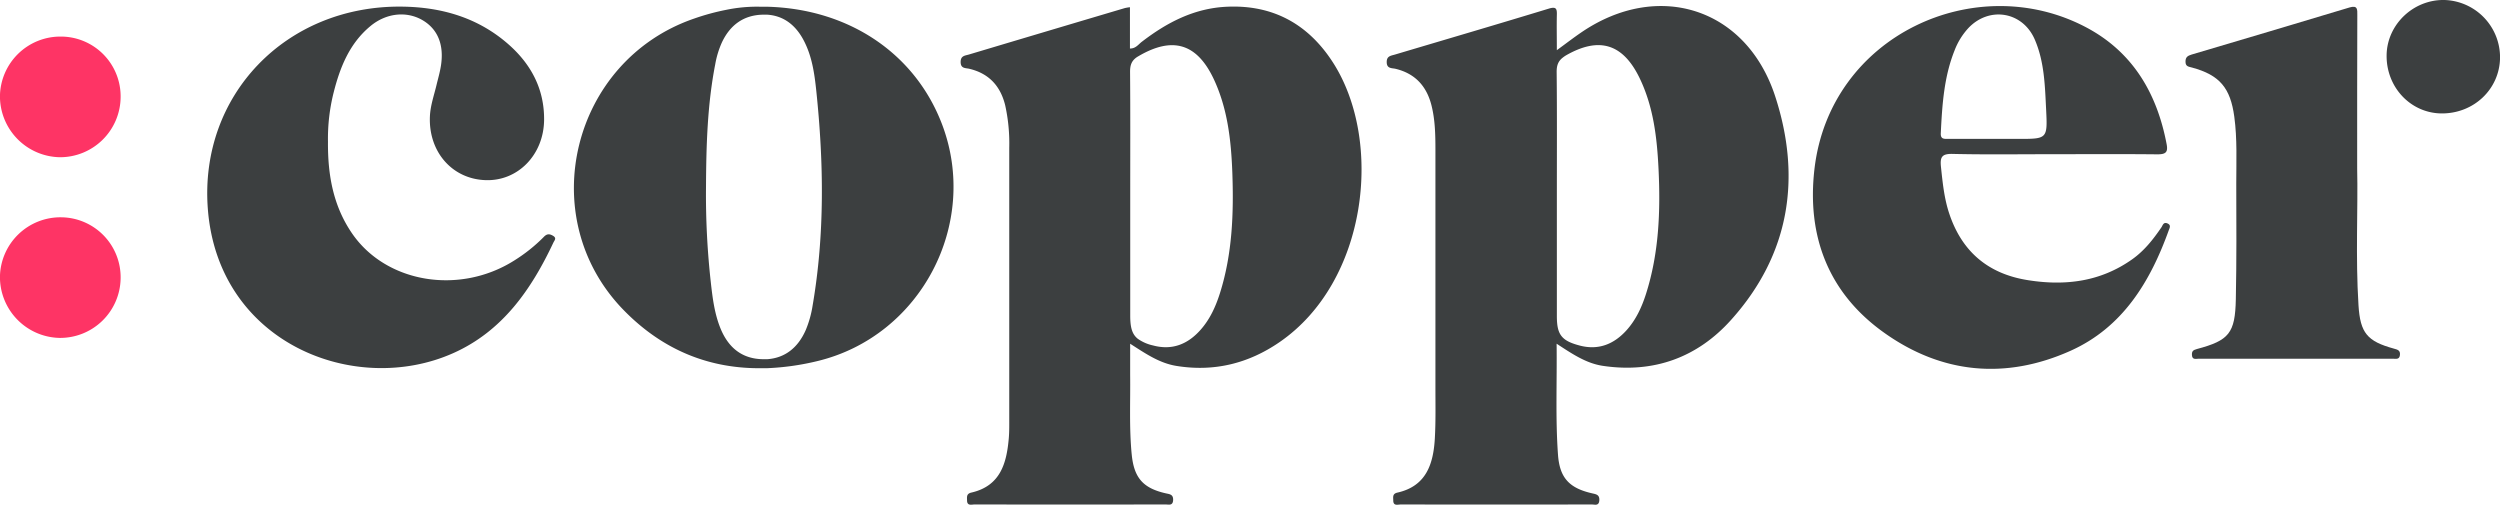
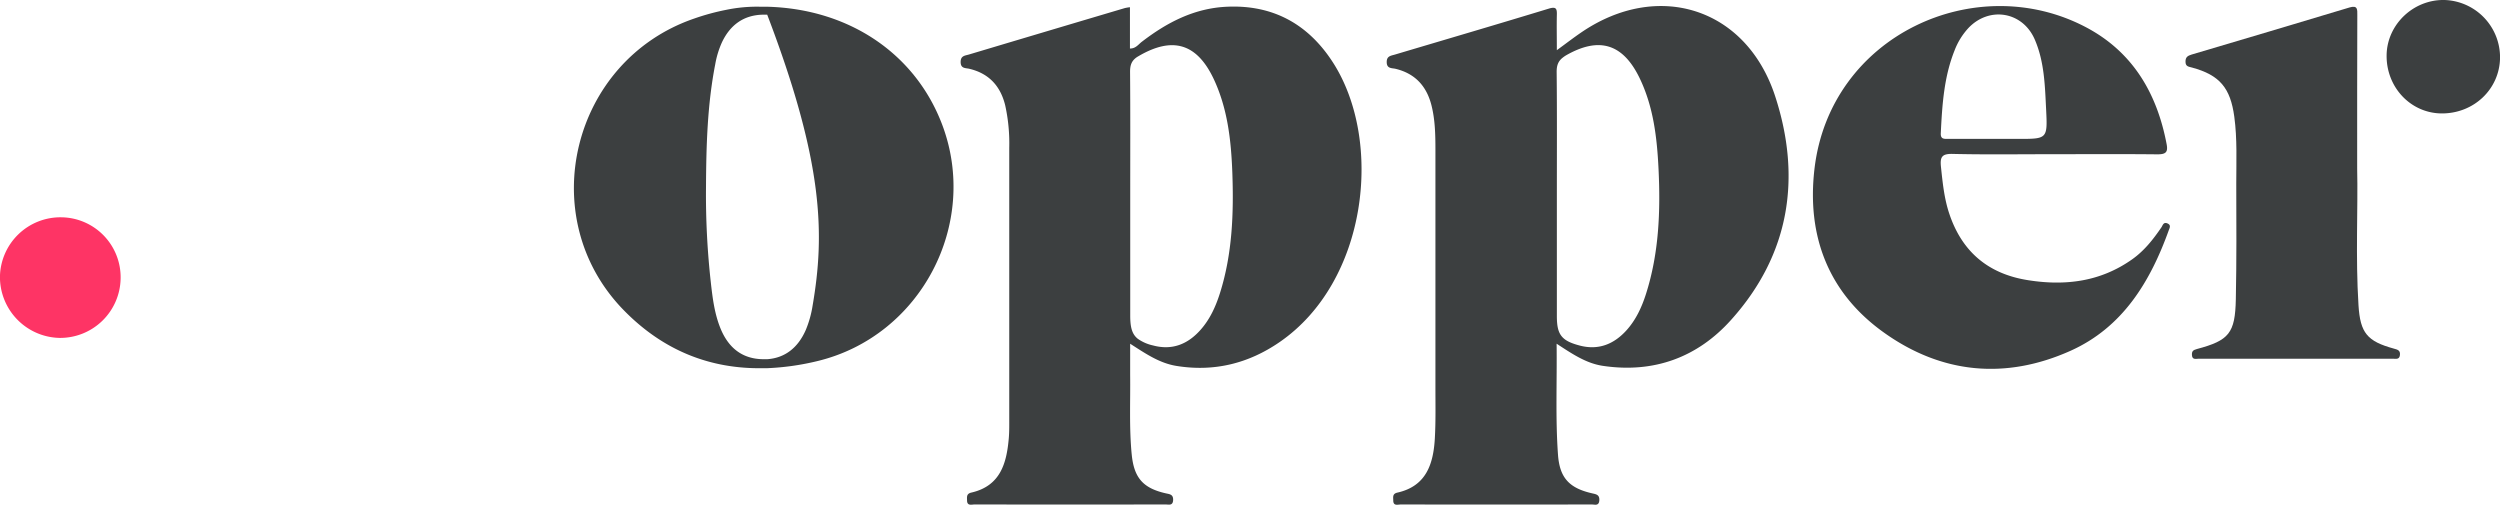
<svg xmlns="http://www.w3.org/2000/svg" id="svg10" viewBox="0 0 1079.96 218.03">
  <title>cooper_l</title>
  <path d="M1124.88-229.59c-12.47-38.29-50.75-50.3-83.93-27.52-3.24,2.22-6.36,4.62-10.4,7.57,0-5.65-.1-10.39,0-15.13.09-2.76-.22-3.82-3.52-2.81-22.1,6.74-44.27,13.24-66.42,19.83-1.7.51-3.59.58-3.55,3.28,0,2.9,2.31,2.5,3.85,2.88,8.51,2.07,13.43,7.58,15.5,15.85,1.55,6.19,1.68,12.53,1.69,18.87q0,51.5,0,103c0,7.34.16,14.68-.26,22-.64,10.93-3.67,20.54-16.15,23.34-2.27.51-1.8,2-1.81,3.38,0,2.55,2,1.75,3.27,1.75q41.24.06,82.49,0c1.29,0,3.11.76,3.26-1.8.14-2.39-1.34-2.61-3.06-3-9.88-2.24-14.06-6.65-14.79-16.65-1.14-15.63-.4-31.3-.6-48,6.85,4.47,12.76,8.49,20,9.57,22,3.28,40.87-3.65,55.4-19.89C1131.14-161.22,1136.34-194.39,1124.88-229.59Zm-55.8,85.29c-1.83,5.75-4.34,11.2-8.41,15.73-5.41,6-12.07,8.75-20.17,6.64-3.48-.91-5.82-1.92-7.35-3.46-2-2-2.59-4.81-2.59-9.36v-51.49c0-18,.1-36-.09-54,0-2.85.75-4.62,2.64-6.09a13,13,0,0,1,1.45-1c14.24-8.13,24.52-5.06,31.73,9.81,6,12.4,7.54,25.79,8.19,39.3C1075.36-180,1074.67-161.87,1069.08-144.3Z" transform="translate(-358.02 271.22)" fill="#3c3f40" />
  <path d="M933.83-244.24c-10.62-16.5-25.84-25-45.84-24.07-14.1.64-25.85,6.79-36.75,15.16-1.44,1.1-2.6,2.89-5,2.89h-.1V-268.1a20.12,20.12,0,0,0-2.18.36q-33.69,10-67.38,20.07c-1.66.5-3.57.47-3.58,3.23,0,2.93,2.19,2.56,3.72,2.93,8.5,2,13.49,7.46,15.53,15.79A76.42,76.42,0,0,1,794-207.37q0,58.25,0,116.49c0,3,.05,6-.2,9-.94,10.85-3.66,20.58-16.15,23.44-2.2.5-1.9,1.9-1.88,3.37,0,2.52,2,1.77,3.27,1.77q41.25.06,82.5,0c1.33,0,3.13.64,3.25-1.86s-1.47-2.57-3.17-2.95c-9.84-2.23-13.71-6.71-14.71-16.73-1.14-11.47-.54-23-.68-34.47,0-4.23,0-8.47,0-13.43,6.79,4.37,12.69,8.39,19.94,9.58,16.27,2.65,31.11-1,44.58-10.26C948.84-149.55,955.71-210.25,933.83-244.24ZM885-144.52c-1.82,5.74-4.3,11.2-8.33,15.75-5.49,6.22-12.26,9-20.54,6.78a18,18,0,0,1-6.6-2.88c-2.5-2-3.27-4.94-3.27-10v-51.93c0-17.81.08-35.62-.07-53.43,0-2.81.63-4.62,2.72-6.15a10.63,10.63,0,0,1,1-.62c14.63-8.56,25.12-5.5,32.39,9.85,6,12.74,7.53,26.42,8.06,40.28C891-179.16,890.4-161.59,885-144.52Z" transform="translate(-358.02 271.22)" fill="#3c3f40" />
-   <path d="M765-217.44c-11.53-30.45-40-49.91-75.48-50.87l-.71,0-.77,0c-.44,0-.88,0-1.32,0a65.37,65.37,0,0,0-15,1.34,100.55,100.55,0,0,0-13.92,3.8c-52.71,18.17-69.35,85.56-30.66,125.61,17.41,18,38,25.81,60.57,25.39l1,0h0l.8,0a110.93,110.93,0,0,0,21.62-3.07C755.82-126,781.23-174.59,765-217.44Zm-55.94,78.2a45.55,45.55,0,0,1-2.94,10.53c-3.41,7.82-9.12,12.15-16.69,12.66l-.74,0h-1c-9.11-.09-14.94-5-18.3-13-2.65-6.34-3.52-13.16-4.28-19.94A342.29,342.29,0,0,1,663-190.31c.1-17.82.56-35.62,4-53.19a39.13,39.13,0,0,1,2.92-9.5c3.53-7.43,9.34-11.7,17.59-11.88h1.24l.69,0c7.08.47,12.22,4.45,15.68,10.94,3.69,6.92,4.75,14.56,5.54,22.12C713.88-200.89,714.33-170,709.06-139.24Z" transform="translate(-358.02 271.22)" fill="#3c3f40" />
+   <path d="M765-217.44c-11.53-30.45-40-49.91-75.48-50.87l-.71,0-.77,0c-.44,0-.88,0-1.32,0a65.37,65.37,0,0,0-15,1.34,100.55,100.55,0,0,0-13.92,3.8c-52.71,18.17-69.35,85.56-30.66,125.61,17.41,18,38,25.81,60.57,25.39l1,0h0l.8,0a110.93,110.93,0,0,0,21.62-3.07C755.82-126,781.23-174.59,765-217.44Zm-55.94,78.2a45.55,45.55,0,0,1-2.94,10.53c-3.41,7.82-9.12,12.15-16.69,12.66l-.74,0h-1c-9.11-.09-14.94-5-18.3-13-2.65-6.34-3.52-13.16-4.28-19.94A342.29,342.29,0,0,1,663-190.31c.1-17.82.56-35.62,4-53.19a39.13,39.13,0,0,1,2.92-9.5c3.53-7.43,9.34-11.7,17.59-11.88h1.24l.69,0C713.88-200.89,714.33-170,709.06-139.24Z" transform="translate(-358.02 271.22)" fill="#3c3f40" />
  <path d="M1294.29-174.72c-1.67-.69-2,.81-2.53,1.65-3.58,5.25-7.43,10.17-12.73,13.91-13.63,9.62-28.75,11.51-44.76,9-17.24-2.65-28.71-12.24-34.22-28.83-2.17-6.52-2.84-13.28-3.56-20.08-.45-4.27.33-5.77,5-5.66,14.48.34,29,.12,43.47.12,15,0,30-.1,45,.06,3.5,0,4.72-.78,4-4.44-4.16-21.92-14.58-39.71-34.66-50.37-47.63-25.27-110.75,3.3-117.46,61.13-3.37,29,6,53.58,30.06,70.71,24.93,17.78,52.46,20.38,80.45,7.88,22.62-10.11,34.54-29.84,42.6-52.27C1295.4-173,1295.86-174.07,1294.29-174.72Zm-97.88-38.95c.59-12.15,1.36-24.27,5.94-35.73a30,30,0,0,1,6-9.72c9.07-9.52,23.46-7.09,28.67,5,4.18,9.67,4.38,20.08,4.9,30.36.63,12.53.44,12.54-11.86,12.54h-30.46C1197.9-211.24,1196.28-211,1196.41-213.67Z" transform="translate(-358.02 271.22)" fill="#3c3f40" />
-   <path d="M499.7-209.93c-.12,14.45,2.32,27.73,10.35,39.46,14.67,21.47,46.32,26.78,70.06,11.82A69.62,69.62,0,0,0,593-168.94c1.29-1.32,2.38-1.33,3.91-.43,1.71,1,.62,2,.18,2.91-9.57,20.33-22,38.3-43.29,47.79-42.32,18.88-101.55-4.14-106-62.32-3.75-49,33.65-87.87,83.69-87.37,17.37.18,33.26,4.81,46.45,16.53,9.62,8.55,15.25,19.24,15.12,32.43-.15,15-11.27,26.43-25.17,26-14.45-.41-24.77-12.15-24.16-27.43.18-4.72,1.77-9.12,2.85-13.65.66-2.74,1.46-5.47,1.9-8.25,1.47-9.17-1.38-16-8.06-19.85-6.88-3.93-15.58-3-22.36,2.61-9.05,7.48-13.15,17.78-15.92,28.74A81.76,81.76,0,0,0,499.7-209.93Z" transform="translate(-358.02 271.22)" fill="#3c3f40" />
  <path d="M1376.28-198.36c.4,17.09-.75,38.07.57,59,.75,12,3.77,15.58,15.3,18.74,1.61.44,2.83.73,2.6,2.79s-1.84,1.57-3,1.57q-42,.06-83.91,0c-1.17,0-2.82.61-2.94-1.59-.08-1.58.44-2.15,2.12-2.59,13.91-3.71,16.54-6.81,16.84-21.48.34-16.64.25-33.29.19-49.94,0-9.65.45-19.3-.85-28.93-1.68-12.42-6.28-18-18.27-21.25-1.51-.41-2.84-.44-2.81-2.6,0-1.94,1-2.5,2.6-3Q1338.86-257.73,1373-268c3.58-1.08,3.35,1,3.34,3.32C1376.26-243.87,1376.28-223.06,1376.28-198.36Z" transform="translate(-358.02 271.22)" fill="#3c3f40" />
-   <path d="M384.31-255.42a25.84,25.84,0,0,1,25.82,26.18,26.17,26.17,0,0,1-26.19,25.94A26.35,26.35,0,0,1,358-229.61,26.11,26.11,0,0,1,384.31-255.42Z" transform="translate(-358.02 271.22)" fill="#fe3465" />
  <path d="M384.54-177.35a25.92,25.92,0,0,1,25.59,26.43,26.12,26.12,0,0,1-26.43,25.67A26.32,26.32,0,0,1,358-151.77,26.14,26.14,0,0,1,384.54-177.35Z" transform="translate(-358.02 271.22)" fill="#fe3465" />
  <path d="M1389-247.36c.16-13.26,11.54-24.12,25-23.86a24.79,24.79,0,0,1,24,25c-.21,13.58-11.41,24.15-25.39,24C1399.31-222.41,1388.83-233.57,1389-247.36Z" transform="translate(-358.02 271.22)" fill="#3c3f40" />
</svg>